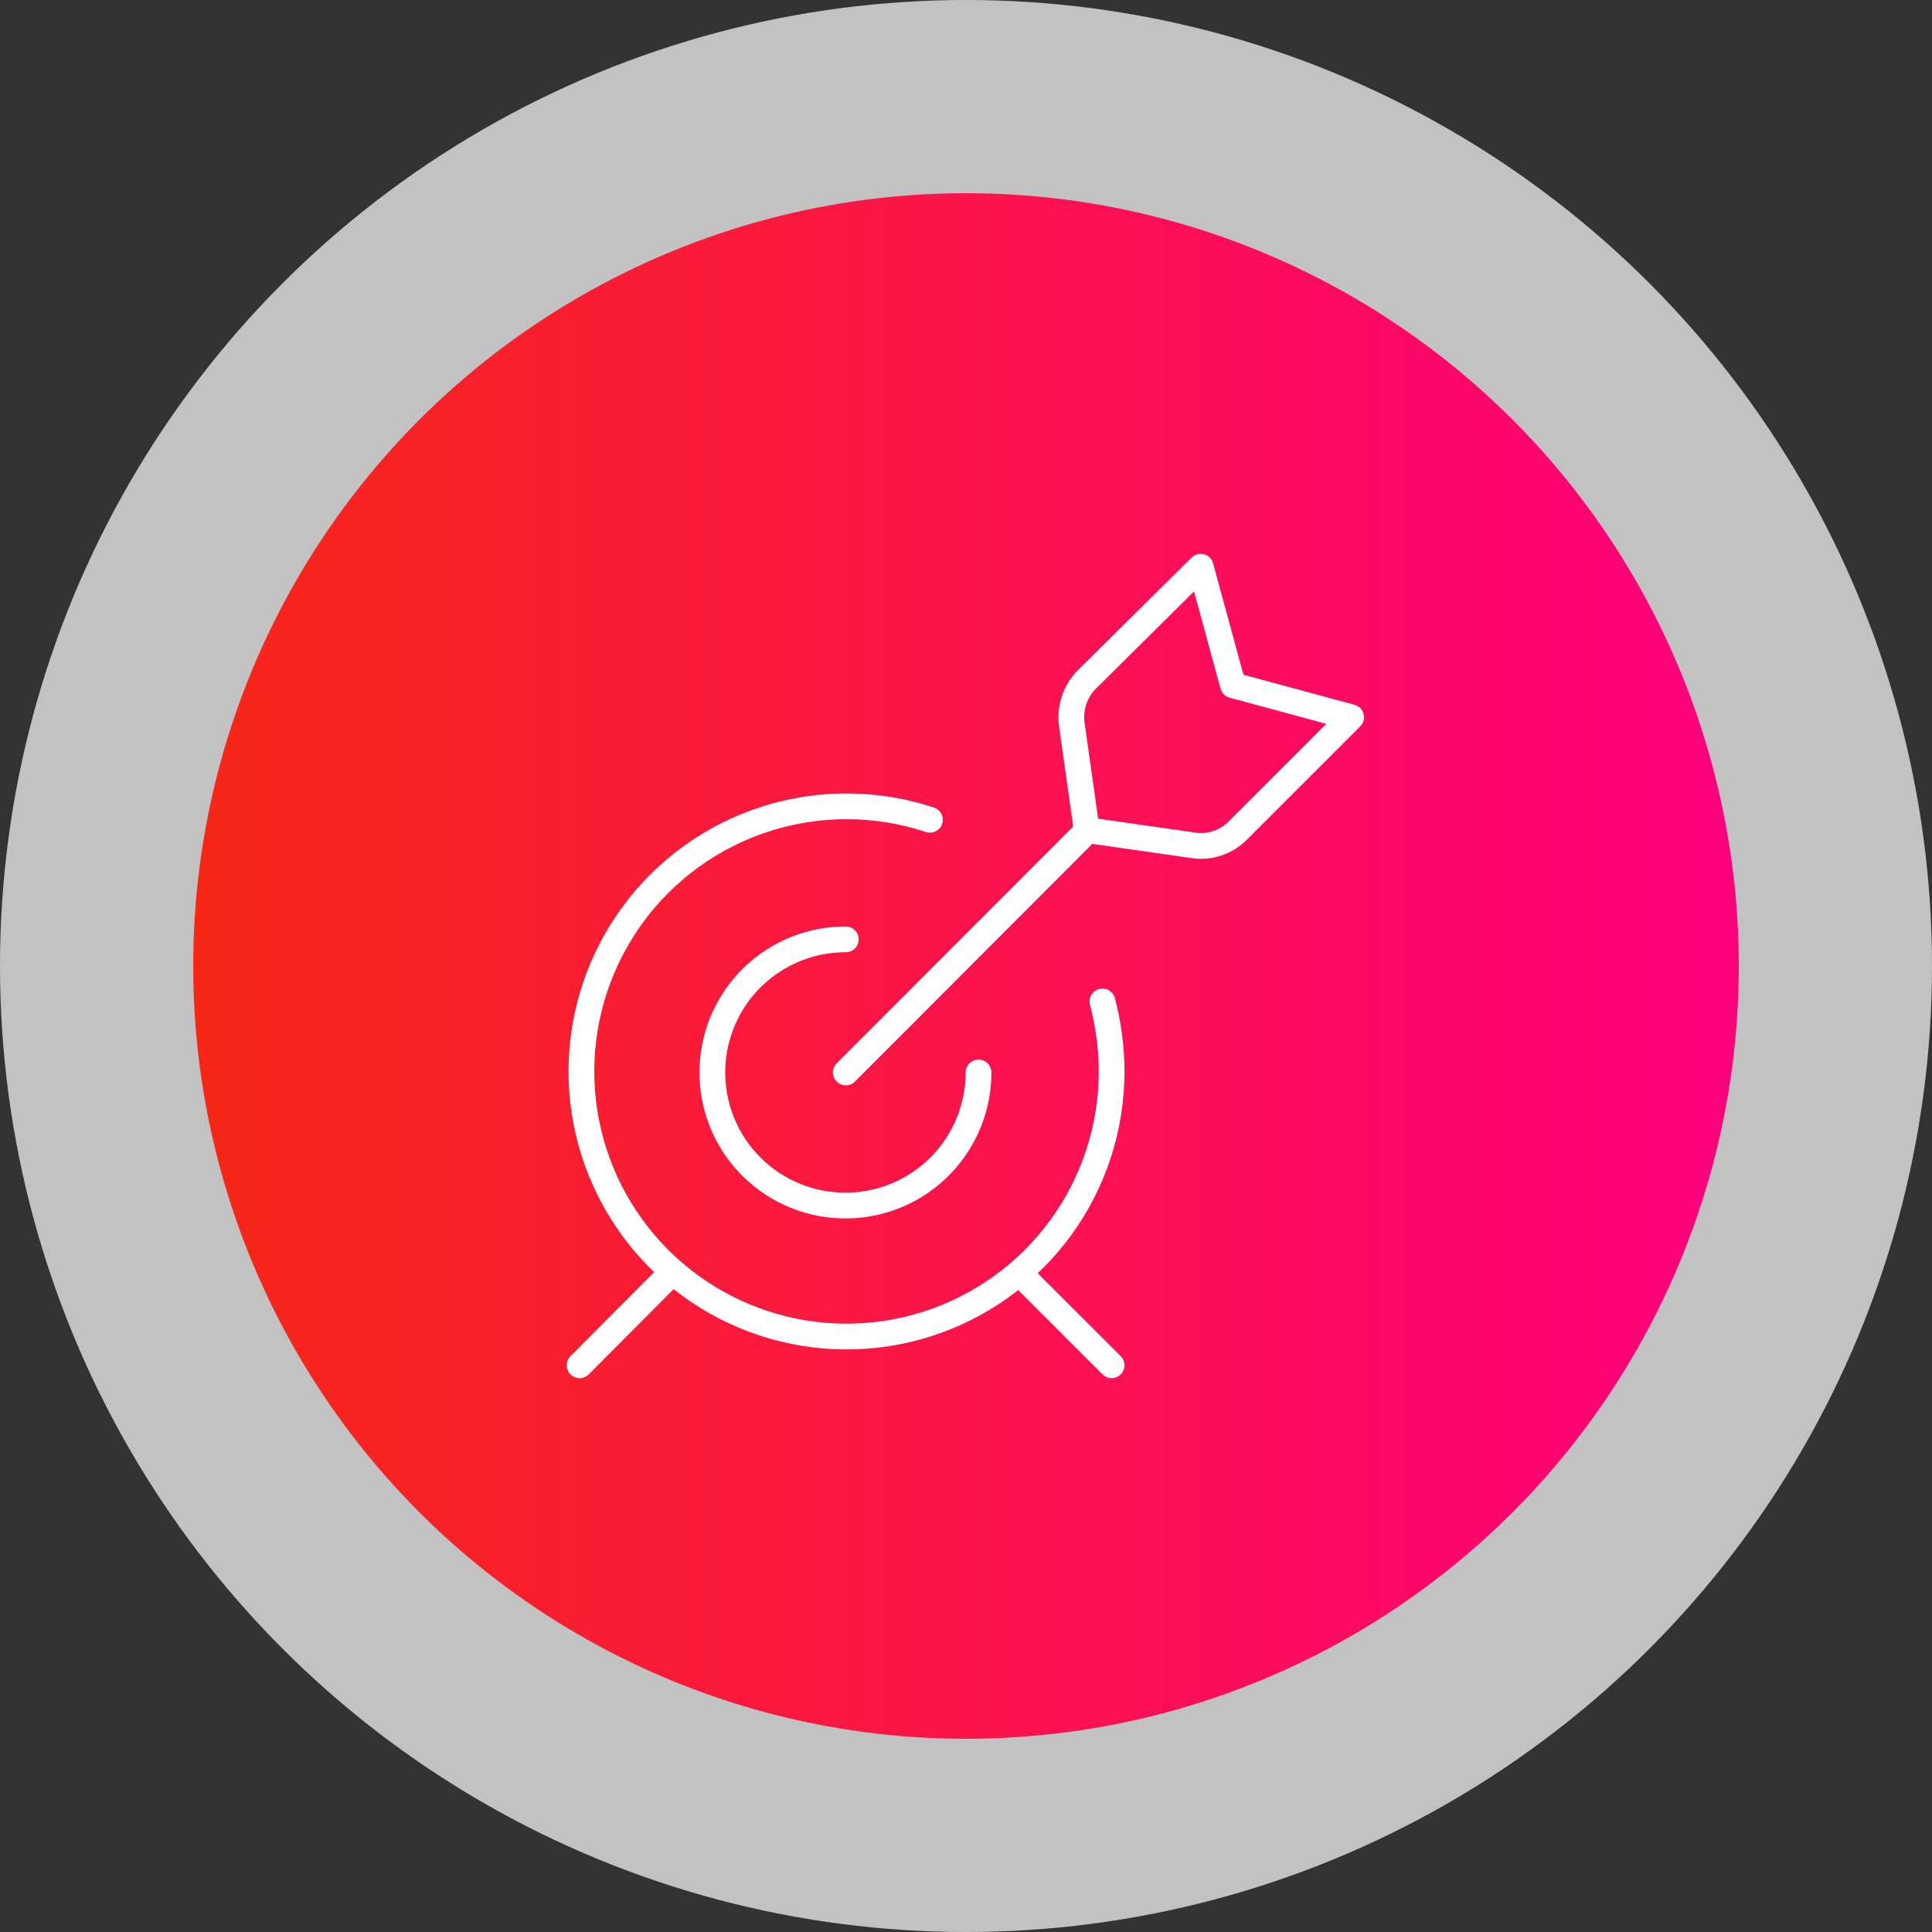
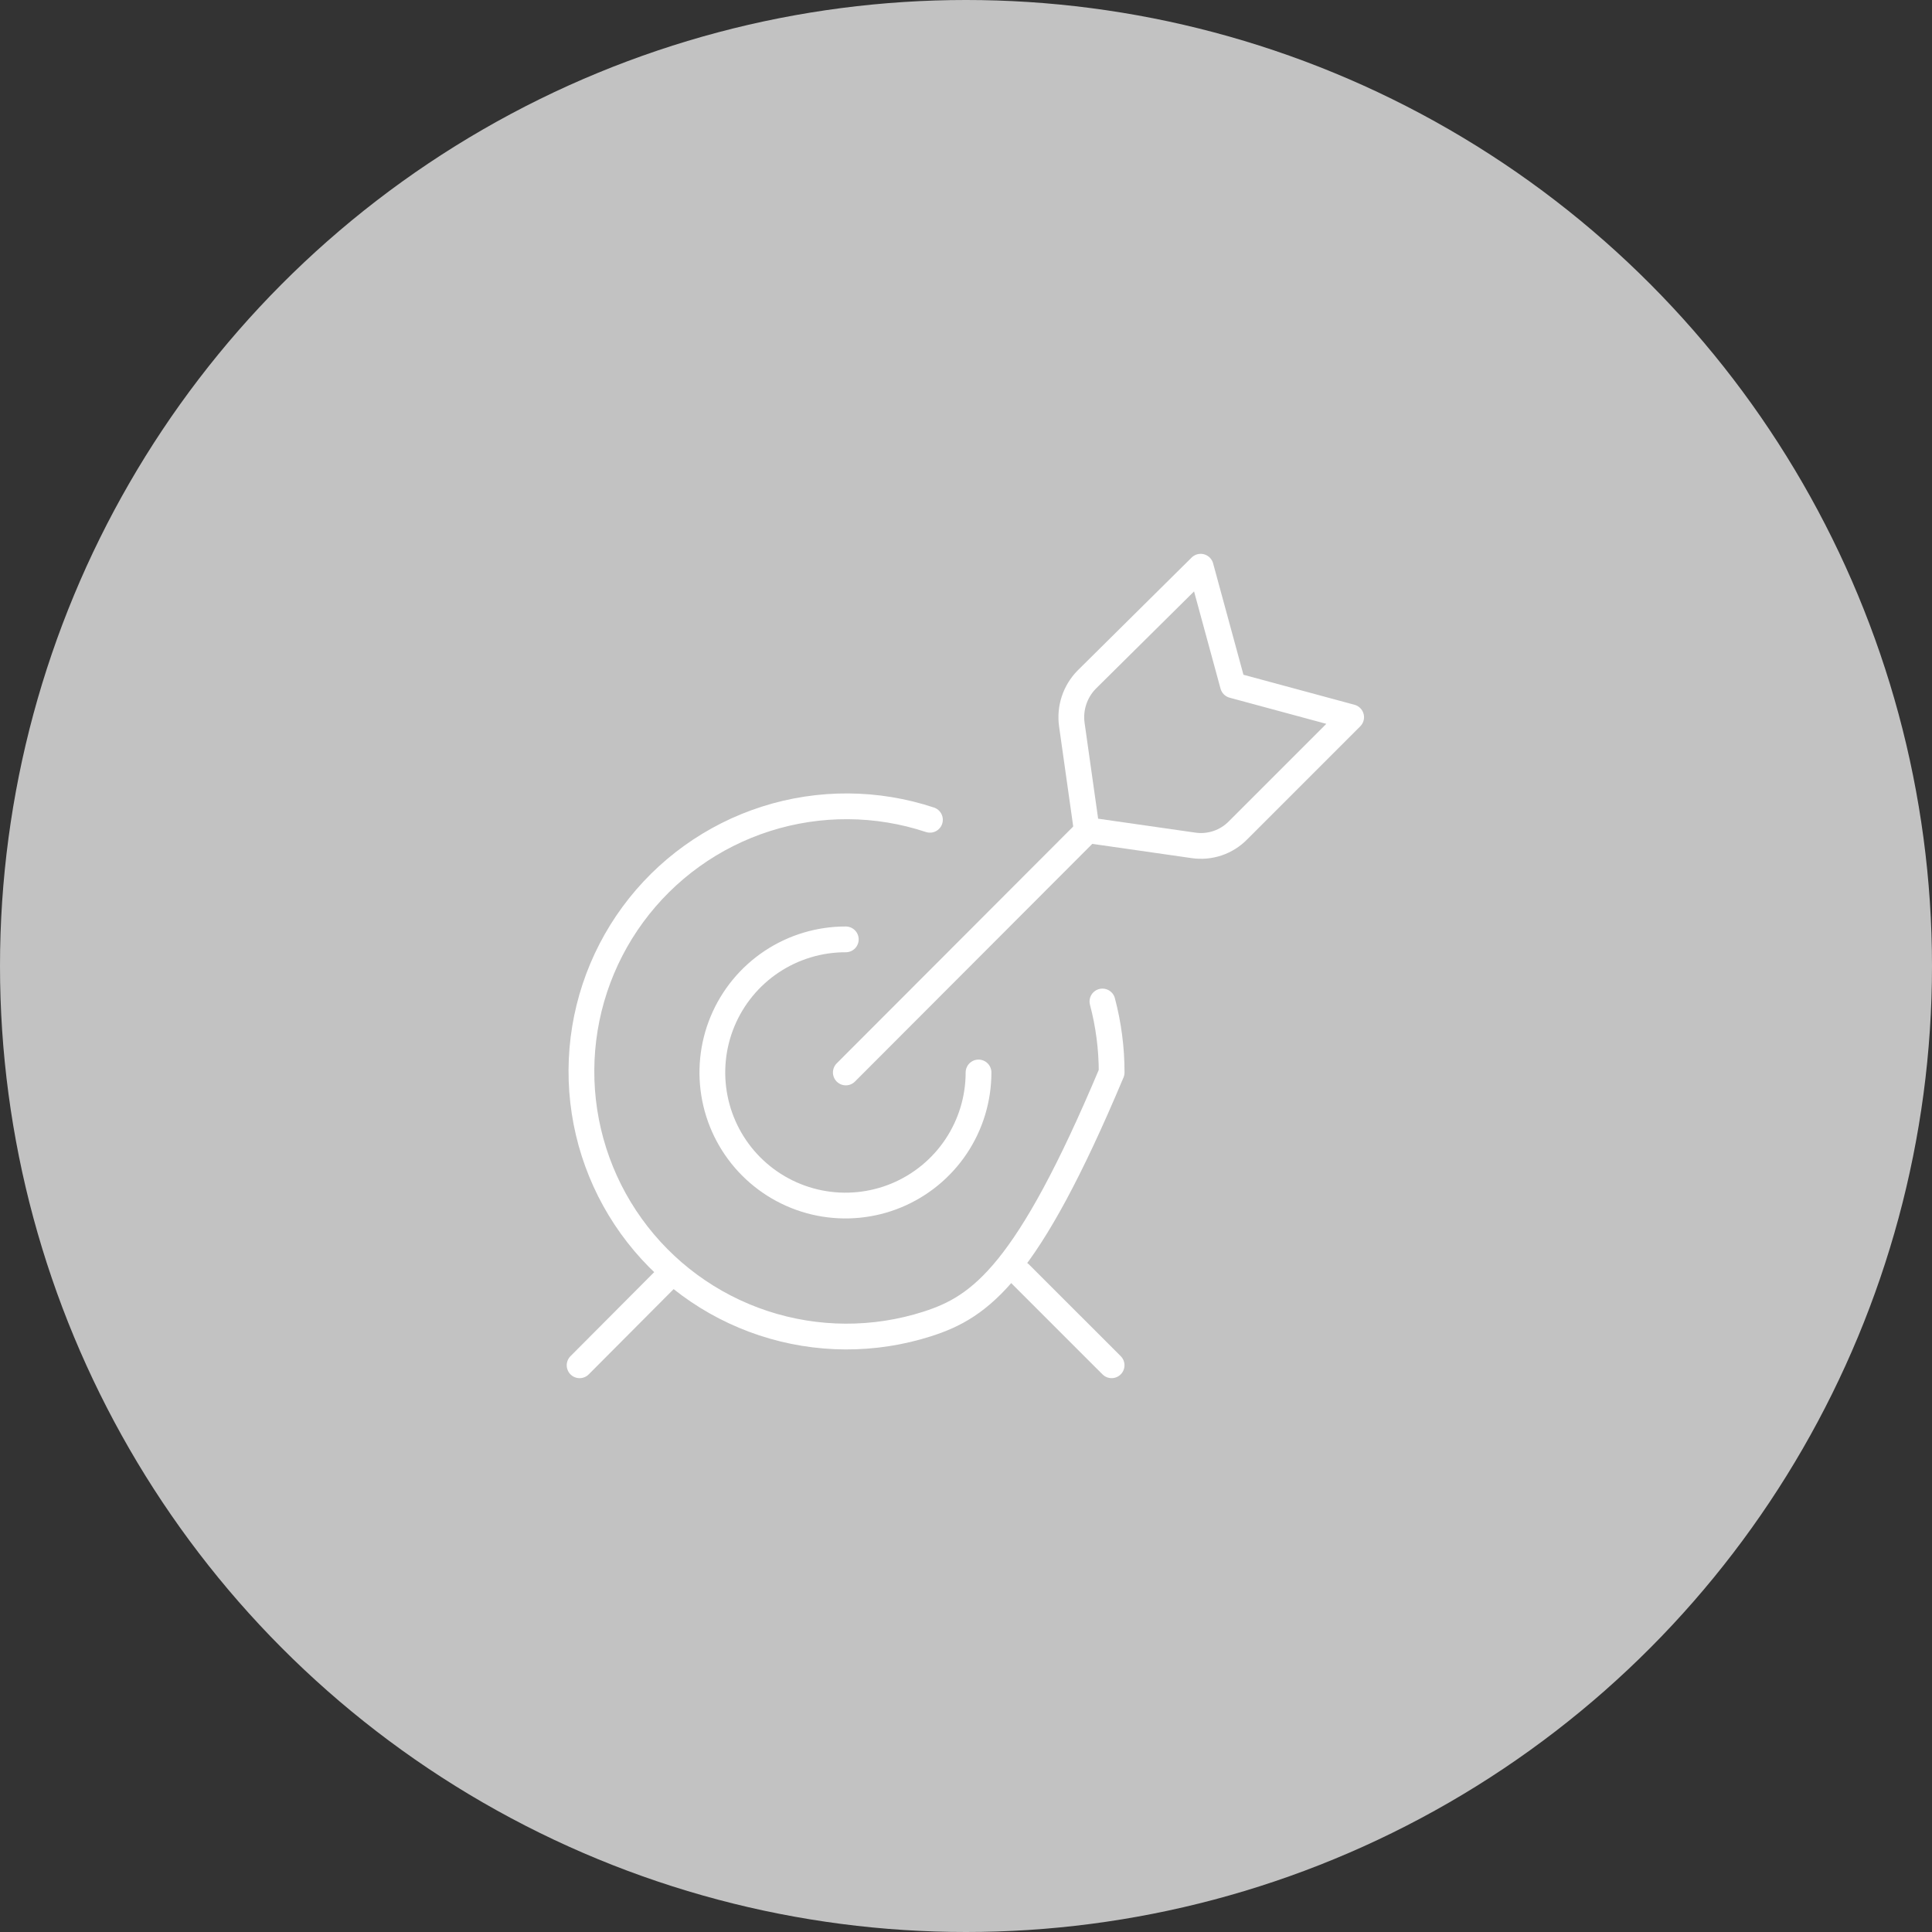
<svg xmlns="http://www.w3.org/2000/svg" width="150" height="150" viewBox="0 0 150 150" fill="none">
  <rect x="0" y="0" width="150" height="150" fill="#333333" stroke="none" />
  <circle cx="75" cy="75" r="75" fill="white" fill-opacity="0.7" />
-   <circle cx="75" cy="75" r="60" fill="url(#paint0_linear_1732_2244)" />
  <path d="M75.973 83.266C75.973 85.311 75.367 87.31 74.23 89.01C73.093 90.71 71.478 92.034 69.588 92.816C67.698 93.597 65.619 93.8 63.614 93.399C61.609 92.998 59.767 92.011 58.323 90.563C56.879 89.115 55.897 87.272 55.502 85.265C55.106 83.259 55.315 81.18 56.101 79.293C56.888 77.405 58.216 75.793 59.919 74.661C61.622 73.529 63.623 72.928 65.668 72.933" stroke="white" stroke-width="2" stroke-linecap="round" stroke-linejoin="round" />
-   <path d="M85.592 77.755C86.069 79.553 86.31 81.406 86.308 83.266C86.291 87.615 84.897 91.846 82.327 95.354C79.756 98.861 76.141 101.464 71.999 102.79C67.857 104.116 63.402 104.095 59.273 102.732C55.143 101.369 51.552 98.734 49.013 95.203C46.474 91.672 45.119 87.429 45.141 83.08C45.163 78.732 46.562 74.502 49.137 70.998C51.712 67.493 55.331 64.894 59.474 63.574C63.617 62.253 68.072 62.279 72.2 63.647" stroke="white" stroke-width="2" stroke-linecap="round" stroke-linejoin="round" />
+   <path d="M85.592 77.755C86.069 79.553 86.31 81.406 86.308 83.266C79.756 98.861 76.141 101.464 71.999 102.79C67.857 104.116 63.402 104.095 59.273 102.732C55.143 101.369 51.552 98.734 49.013 95.203C46.474 91.672 45.119 87.429 45.141 83.08C45.163 78.732 46.562 74.502 49.137 70.998C51.712 67.493 55.331 64.894 59.474 63.574C63.617 62.253 68.072 62.279 72.2 63.647" stroke="white" stroke-width="2" stroke-linecap="round" stroke-linejoin="round" />
  <path d="M65.669 83.266L84.462 64.446" stroke="white" stroke-width="2" stroke-linecap="round" stroke-linejoin="round" />
  <path d="M45 106L52.109 98.863" stroke="white" stroke-width="2" stroke-linecap="round" stroke-linejoin="round" />
  <path d="M86.305 105.999L79.195 98.89" stroke="white" stroke-width="2" stroke-linecap="round" stroke-linejoin="round" />
  <path d="M96.141 64.446C95.694 64.909 95.144 65.258 94.535 65.464C93.926 65.67 93.277 65.728 92.641 65.631L84.374 64.446L83.217 56.262C83.128 55.629 83.186 54.984 83.387 54.377C83.588 53.77 83.926 53.218 84.374 52.763L93.22 44L95.727 53.203L104.903 55.684L96.141 64.446Z" stroke="white" stroke-width="2" stroke-linecap="round" stroke-linejoin="round" />
  <defs>
    <linearGradient id="paint0_linear_1732_2244" x1="15" y1="75" x2="135" y2="75" gradientUnits="userSpaceOnUse">
      <stop stop-color="#F72717" />
      <stop offset="1" stop-color="#FF007D" />
    </linearGradient>
  </defs>
</svg>